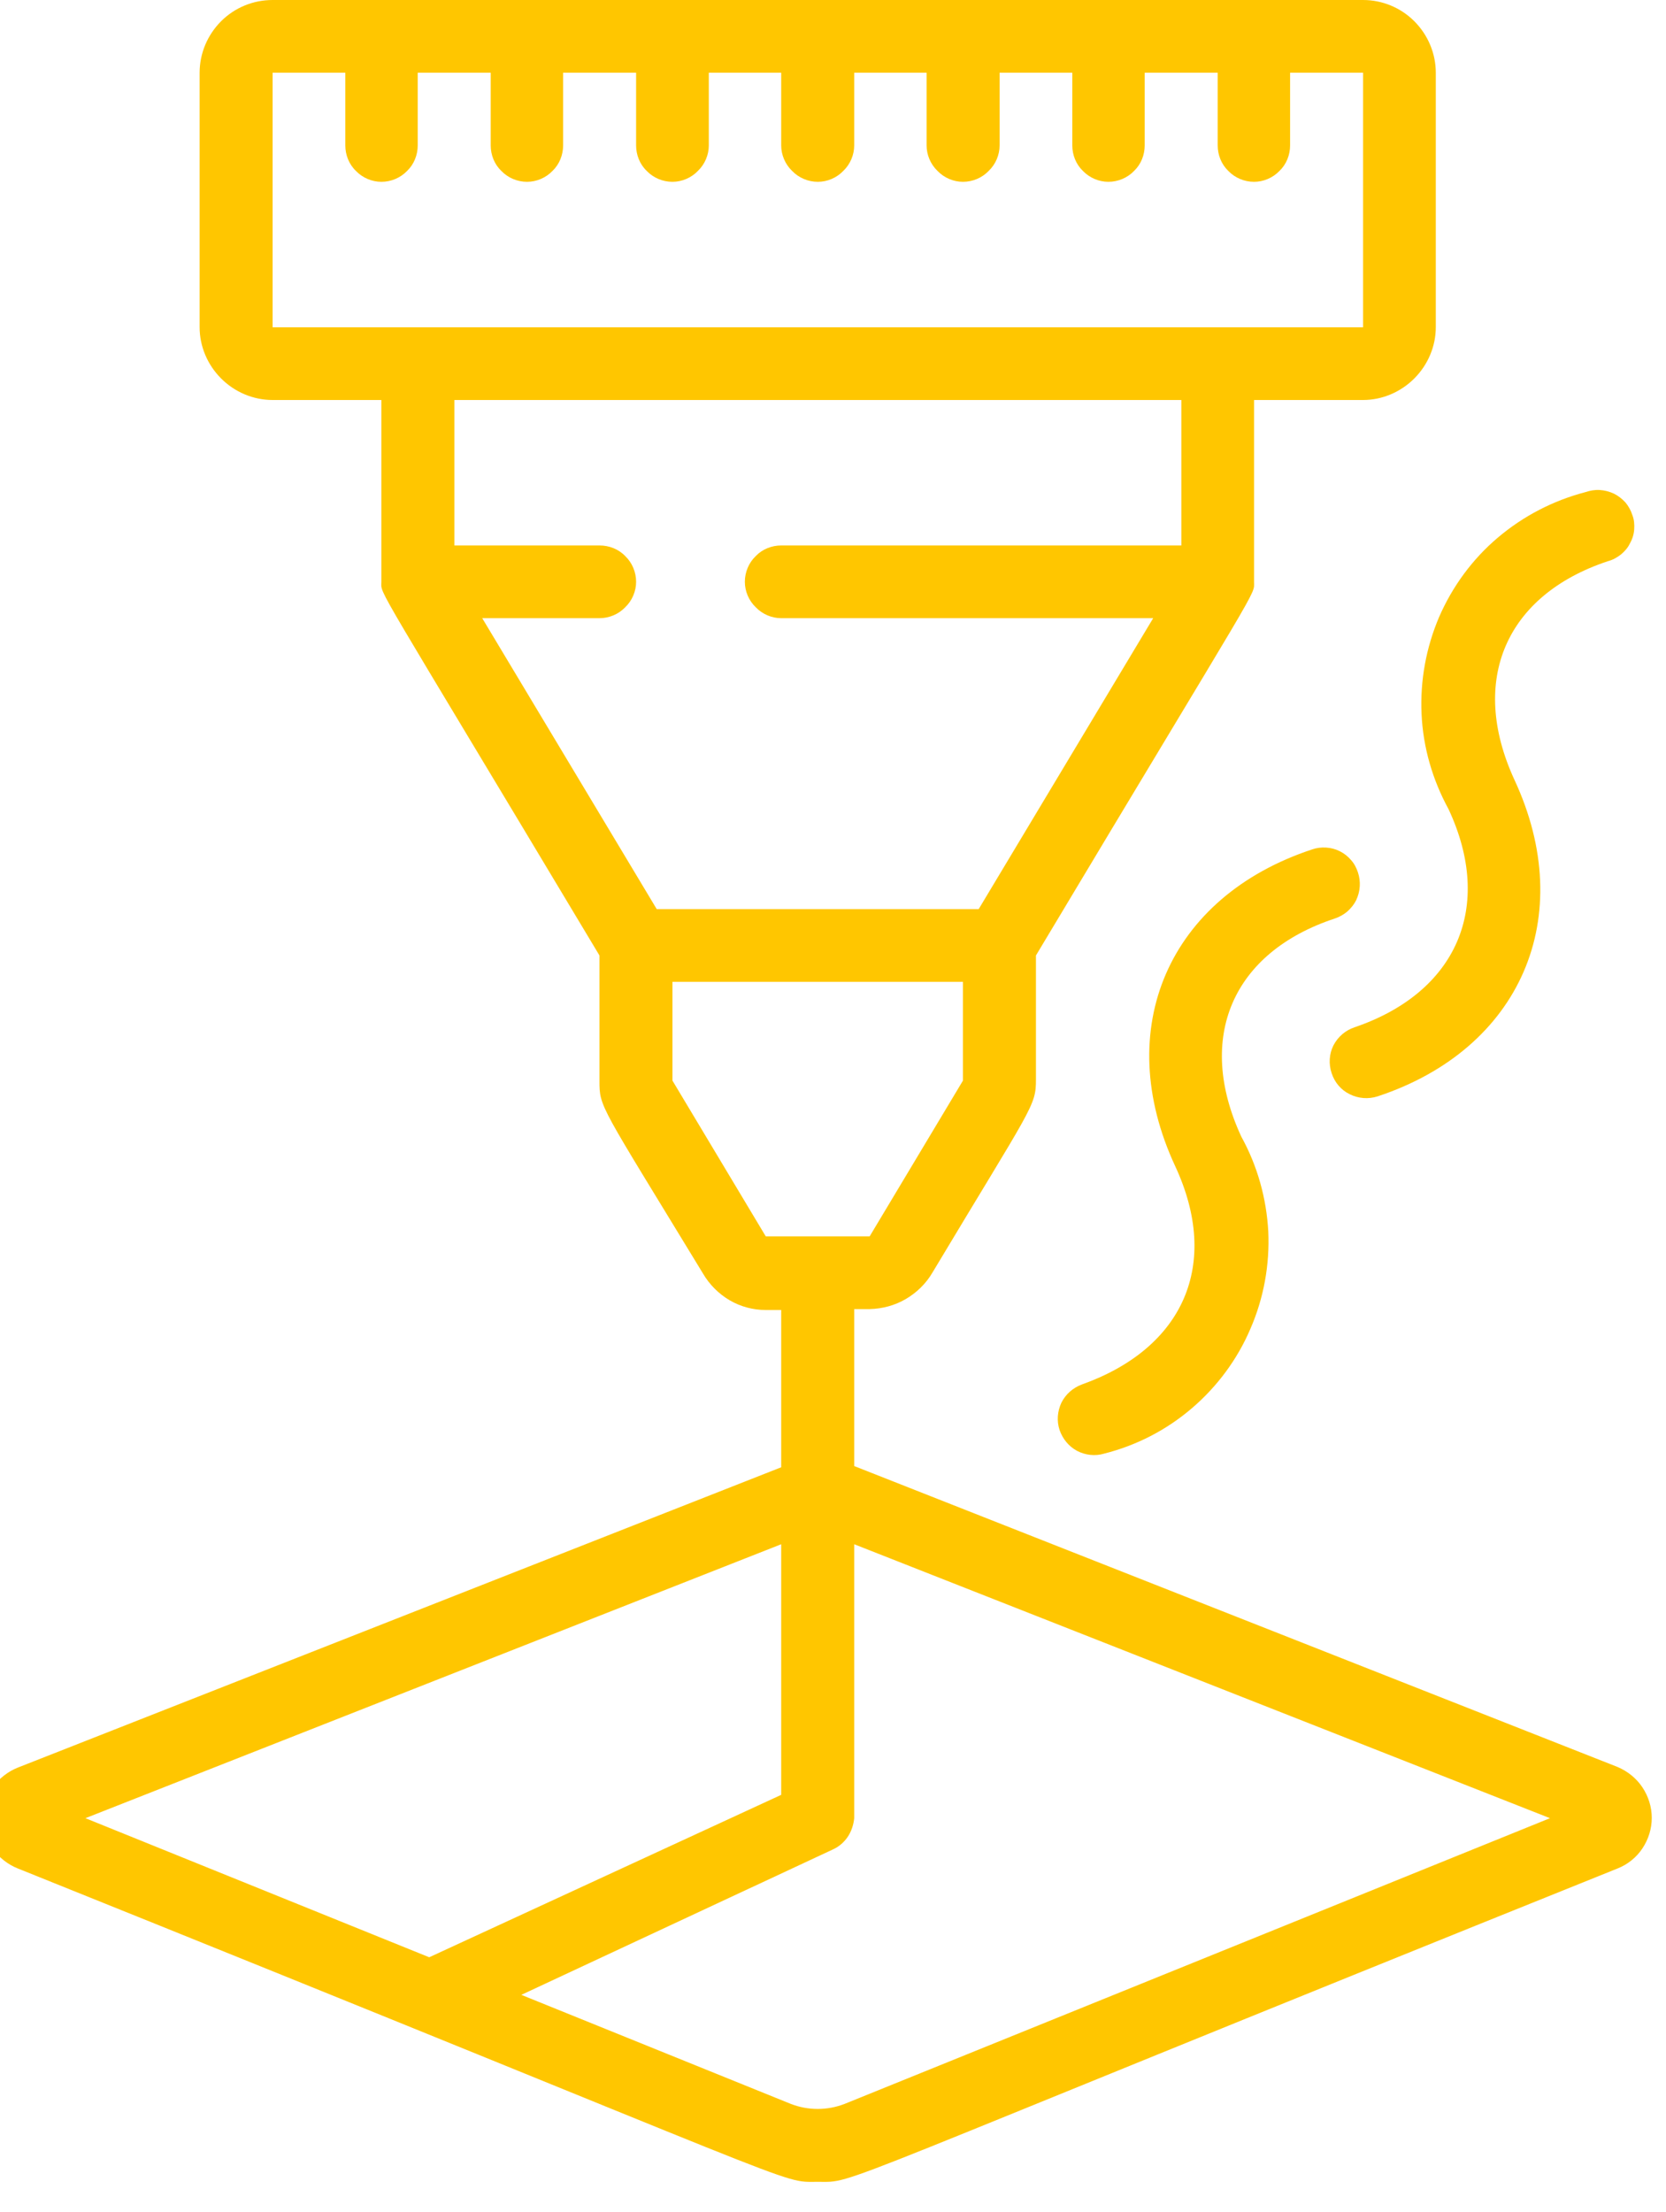
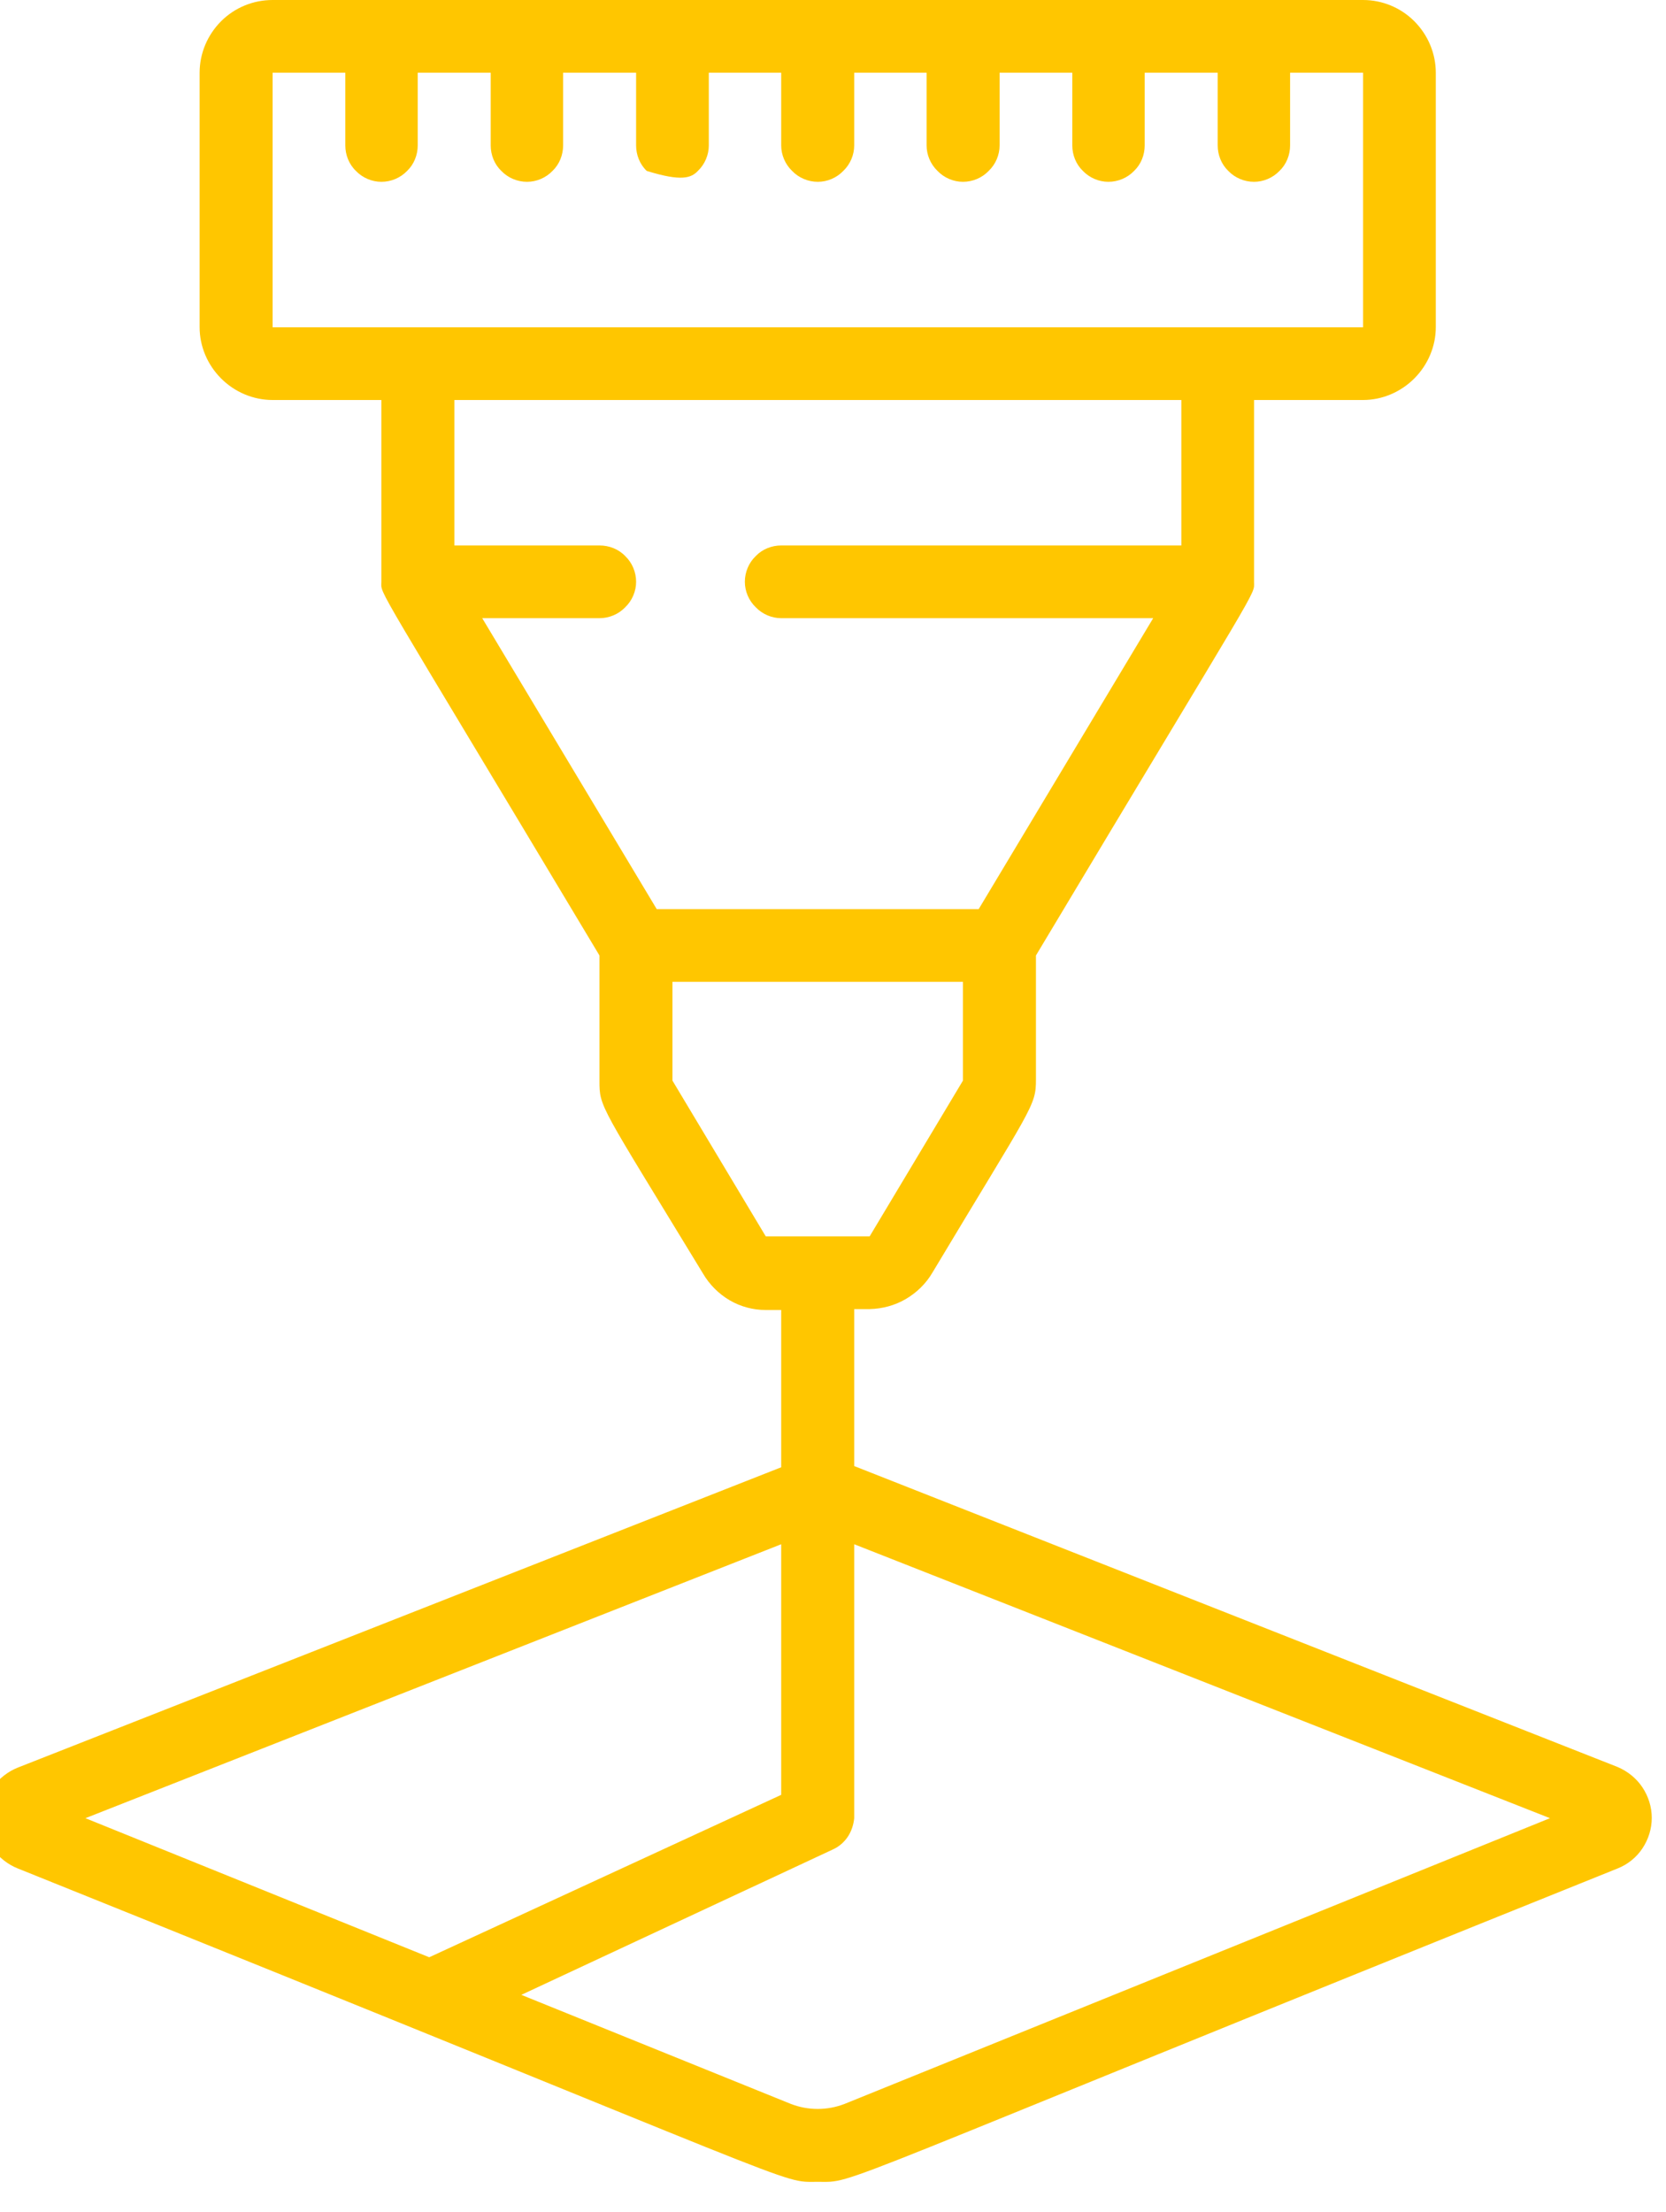
<svg xmlns="http://www.w3.org/2000/svg" width="55" height="73" viewBox="0 0 55 73" fill="none">
  <desc>
			Created with Pixso.
	</desc>
  <defs />
-   <path id="Vector" d="M45 0L9 0C8.36 0 7.75 0.25 7.3 0.7C6.85 1.15 6.59 1.76 6.59 2.4L6.59 10.8C6.59 11.43 6.85 12.04 7.3 12.49C7.75 12.94 8.36 13.2 9 13.2L12.59 13.2L12.59 19.2C12.59 19.66 12.21 18.88 19.79 31.53L19.79 35.66C19.79 36.55 19.79 36.41 23.21 42.03C23.42 42.39 23.73 42.7 24.09 42.91C24.45 43.12 24.86 43.23 25.28 43.23L25.79 43.23L25.79 48.42L0.59 58.33C0.26 58.46 -0.03 58.69 -0.24 58.98C-0.44 59.28 -0.55 59.63 -0.55 60C-0.55 60.36 -0.44 60.71 -0.24 61.01C-0.03 61.3 0.26 61.53 0.59 61.66C27.28 72.39 25.66 72 27 72C28.33 72 26.72 72.39 53.4 61.66C53.73 61.53 54.02 61.3 54.22 61C54.42 60.7 54.53 60.35 54.53 59.99C54.53 59.63 54.42 59.28 54.22 58.98C54.02 58.68 53.73 58.45 53.4 58.31L28.2 48.38L28.2 43.2L28.71 43.2C29.13 43.19 29.54 43.08 29.9 42.87C30.26 42.66 30.57 42.36 30.78 42C34.09 36.48 34.2 36.51 34.2 35.62L34.2 31.53C41.74 18.94 41.4 19.68 41.4 19.2L41.4 13.2L45 13.2C45.63 13.2 46.24 12.94 46.69 12.49C47.14 12.04 47.4 11.43 47.4 10.8L47.4 2.4C47.4 1.76 47.14 1.15 46.69 0.7C46.24 0.25 45.63 0 45 0ZM25.79 50.96L25.79 59.23L14.17 64.59L2.82 60L25.79 50.96ZM51.17 60L27.88 69.43C27.31 69.65 26.68 69.65 26.11 69.43L17.21 65.83L27.5 61.03C27.7 60.94 27.87 60.79 27.99 60.61C28.11 60.43 28.18 60.21 28.2 60L28.2 50.96L51.17 60ZM31.79 35.66L28.71 40.8L25.28 40.8L22.2 35.66L22.2 32.4L31.79 32.4L31.79 35.66ZM39 18L25.79 18C25.48 18 25.17 18.12 24.95 18.35C24.72 18.57 24.59 18.88 24.59 19.2C24.59 19.51 24.72 19.82 24.95 20.04C25.17 20.27 25.48 20.4 25.79 20.4L38.07 20.4L32.31 30L21.68 30L15.92 20.4L19.79 20.4C20.11 20.4 20.42 20.27 20.64 20.04C20.87 19.82 21 19.51 21 19.2C21 18.88 20.87 18.57 20.64 18.35C20.42 18.12 20.11 18 19.79 18L15 18L15 13.2L39 13.2L39 18ZM45 10.8L9 10.8L9 2.4L11.4 2.4L11.4 4.8C11.4 5.11 11.52 5.42 11.75 5.64C11.97 5.87 12.28 6 12.59 6C12.91 6 13.22 5.87 13.44 5.64C13.67 5.42 13.79 5.11 13.79 4.8L13.79 2.4L16.2 2.4L16.2 4.8C16.2 5.11 16.32 5.42 16.55 5.64C16.77 5.87 17.08 6 17.4 6C17.71 6 18.02 5.87 18.24 5.64C18.47 5.42 18.59 5.11 18.59 4.8L18.59 2.4L21 2.4L21 4.8C21 5.11 21.12 5.42 21.35 5.64C21.57 5.87 21.88 6 22.2 6C22.51 6 22.82 5.87 23.04 5.64C23.27 5.42 23.4 5.11 23.4 4.8L23.4 2.4L25.79 2.4L25.79 4.8C25.79 5.11 25.92 5.42 26.15 5.64C26.37 5.87 26.68 6 27 6C27.31 6 27.62 5.87 27.84 5.64C28.07 5.42 28.2 5.11 28.2 4.8L28.2 2.4L30.59 2.4L30.59 4.8C30.59 5.11 30.72 5.42 30.95 5.64C31.17 5.87 31.48 6 31.79 6C32.11 6 32.42 5.87 32.64 5.64C32.87 5.42 33 5.11 33 4.8L33 2.4L35.4 2.4L35.4 4.8C35.4 5.11 35.52 5.42 35.75 5.64C35.97 5.87 36.28 6 36.59 6C36.91 6 37.22 5.87 37.44 5.64C37.67 5.42 37.79 5.11 37.79 4.8L37.79 2.4L40.2 2.4L40.2 4.8C40.2 5.11 40.32 5.42 40.55 5.64C40.77 5.87 41.08 6 41.4 6C41.71 6 42.02 5.87 42.24 5.64C42.47 5.42 42.59 5.11 42.59 4.8L42.59 2.4L45 2.4L45 10.8Z" fill="#FFC600" fill-opacity="1" fill-rule="nonzero" />
-   <path id="Vector" d="M44.07 30.31C44.22 30.26 44.36 30.18 44.48 30.08C44.6 29.97 44.7 29.85 44.77 29.71C44.84 29.56 44.88 29.41 44.89 29.25C44.9 29.1 44.88 28.94 44.83 28.79C44.78 28.64 44.71 28.5 44.6 28.38C44.5 28.26 44.37 28.16 44.23 28.09C44.09 28.02 43.94 27.98 43.78 27.97C43.62 27.96 43.46 27.98 43.32 28.03C38.59 29.59 36.68 33.94 38.8 38.49C40.3 41.72 39.08 44.49 35.71 45.69C35.42 45.8 35.18 46.01 35.04 46.29C34.91 46.57 34.88 46.89 34.98 47.19C35.08 47.48 35.28 47.73 35.56 47.88C35.83 48.02 36.15 48.06 36.45 47.97C37.52 47.7 38.51 47.19 39.35 46.47C40.18 45.76 40.85 44.86 41.28 43.85C41.72 42.84 41.92 41.74 41.87 40.64C41.81 39.54 41.51 38.47 40.98 37.51C39.46 34.23 40.7 31.42 44.07 30.31Z" fill="#FFC600" fill-opacity="1" fill-rule="nonzero" />
-   <path id="Vector" d="M53.08 18.52C53.24 18.48 53.38 18.4 53.51 18.3C53.63 18.2 53.74 18.08 53.81 17.93C53.89 17.79 53.94 17.63 53.95 17.47C53.96 17.31 53.95 17.15 53.89 17C53.84 16.84 53.76 16.7 53.66 16.58C53.55 16.46 53.42 16.36 53.28 16.29C53.13 16.22 52.97 16.18 52.81 16.17C52.65 16.16 52.49 16.19 52.34 16.24C51.27 16.52 50.29 17.03 49.45 17.74C48.61 18.45 47.95 19.35 47.51 20.36C47.08 21.37 46.88 22.46 46.93 23.56C46.98 24.66 47.29 25.73 47.82 26.7C49.33 29.93 48.09 32.75 44.72 33.9C44.42 34 44.17 34.21 44.02 34.5C43.88 34.78 43.86 35.11 43.96 35.41C44.06 35.72 44.27 35.97 44.56 36.11C44.84 36.25 45.17 36.28 45.48 36.18C50.2 34.62 52.11 30.26 49.99 25.72C48.49 22.45 49.71 19.64 53.08 18.52Z" fill="#FFC600" fill-opacity="1" fill-rule="nonzero" />
+   <path id="Vector" d="M45 0L9 0C8.36 0 7.75 0.25 7.3 0.7C6.85 1.15 6.59 1.76 6.59 2.4L6.59 10.8C6.59 11.43 6.85 12.04 7.3 12.49C7.75 12.94 8.36 13.2 9 13.2L12.59 13.2L12.59 19.2C12.59 19.66 12.21 18.88 19.79 31.53L19.79 35.66C19.79 36.55 19.79 36.41 23.21 42.03C23.42 42.39 23.73 42.7 24.09 42.91C24.45 43.12 24.86 43.23 25.28 43.23L25.79 43.23L25.79 48.42L0.59 58.33C0.26 58.46 -0.03 58.69 -0.24 58.98C-0.44 59.28 -0.55 59.63 -0.55 60C-0.55 60.36 -0.44 60.71 -0.24 61.01C-0.03 61.3 0.26 61.53 0.59 61.66C27.28 72.39 25.66 72 27 72C28.33 72 26.72 72.39 53.4 61.66C53.73 61.53 54.02 61.3 54.22 61C54.42 60.7 54.53 60.35 54.53 59.99C54.53 59.63 54.42 59.28 54.22 58.98C54.02 58.68 53.73 58.45 53.4 58.31L28.2 48.38L28.2 43.2L28.71 43.2C29.13 43.19 29.54 43.08 29.9 42.87C30.26 42.66 30.57 42.36 30.78 42C34.09 36.48 34.2 36.51 34.2 35.62L34.2 31.53C41.74 18.94 41.4 19.68 41.4 19.2L41.4 13.2L45 13.2C45.63 13.2 46.24 12.94 46.69 12.49C47.14 12.04 47.4 11.43 47.4 10.8L47.4 2.4C47.4 1.76 47.14 1.15 46.69 0.7C46.24 0.25 45.63 0 45 0ZM25.79 50.96L25.79 59.23L14.17 64.59L2.82 60L25.79 50.96ZM51.17 60L27.88 69.43C27.31 69.65 26.68 69.65 26.11 69.43L17.21 65.83L27.5 61.03C27.7 60.94 27.87 60.79 27.99 60.61C28.11 60.43 28.18 60.21 28.2 60L28.2 50.96L51.17 60ZM31.79 35.66L28.71 40.8L25.28 40.8L22.2 35.66L22.2 32.4L31.79 32.4L31.79 35.66ZM39 18L25.79 18C25.48 18 25.17 18.12 24.95 18.35C24.72 18.57 24.59 18.88 24.59 19.2C24.59 19.51 24.72 19.82 24.95 20.04C25.17 20.27 25.48 20.4 25.79 20.4L38.07 20.4L32.31 30L21.68 30L15.92 20.4L19.79 20.4C20.11 20.4 20.42 20.27 20.64 20.04C20.87 19.82 21 19.51 21 19.2C21 18.88 20.87 18.57 20.64 18.35C20.42 18.12 20.11 18 19.79 18L15 18L15 13.2L39 13.2L39 18ZM45 10.8L9 10.8L9 2.4L11.4 2.4L11.4 4.8C11.4 5.11 11.52 5.42 11.75 5.64C11.97 5.87 12.28 6 12.59 6C12.91 6 13.22 5.87 13.44 5.64C13.67 5.42 13.79 5.11 13.79 4.8L13.79 2.4L16.2 2.4L16.2 4.8C16.2 5.11 16.32 5.42 16.55 5.64C16.77 5.87 17.08 6 17.4 6C17.71 6 18.02 5.87 18.24 5.64C18.47 5.42 18.59 5.11 18.59 4.8L18.59 2.4L21 2.4L21 4.8C21 5.11 21.12 5.42 21.35 5.64C22.51 6 22.82 5.87 23.04 5.64C23.27 5.42 23.4 5.11 23.4 4.8L23.4 2.4L25.79 2.4L25.79 4.8C25.79 5.11 25.92 5.42 26.15 5.64C26.37 5.87 26.68 6 27 6C27.31 6 27.62 5.87 27.84 5.64C28.07 5.42 28.2 5.11 28.2 4.8L28.2 2.4L30.59 2.4L30.59 4.8C30.59 5.11 30.72 5.42 30.95 5.64C31.17 5.87 31.48 6 31.79 6C32.11 6 32.42 5.87 32.64 5.64C32.87 5.42 33 5.11 33 4.8L33 2.4L35.4 2.4L35.4 4.8C35.4 5.11 35.52 5.42 35.75 5.64C35.97 5.87 36.28 6 36.59 6C36.91 6 37.22 5.87 37.44 5.64C37.67 5.42 37.79 5.11 37.79 4.8L37.79 2.4L40.2 2.4L40.2 4.8C40.2 5.11 40.32 5.42 40.55 5.64C40.77 5.87 41.08 6 41.4 6C41.71 6 42.02 5.87 42.24 5.64C42.47 5.42 42.59 5.11 42.59 4.8L42.59 2.4L45 2.4L45 10.8Z" fill="#FFC600" fill-opacity="1" fill-rule="nonzero" />
</svg>